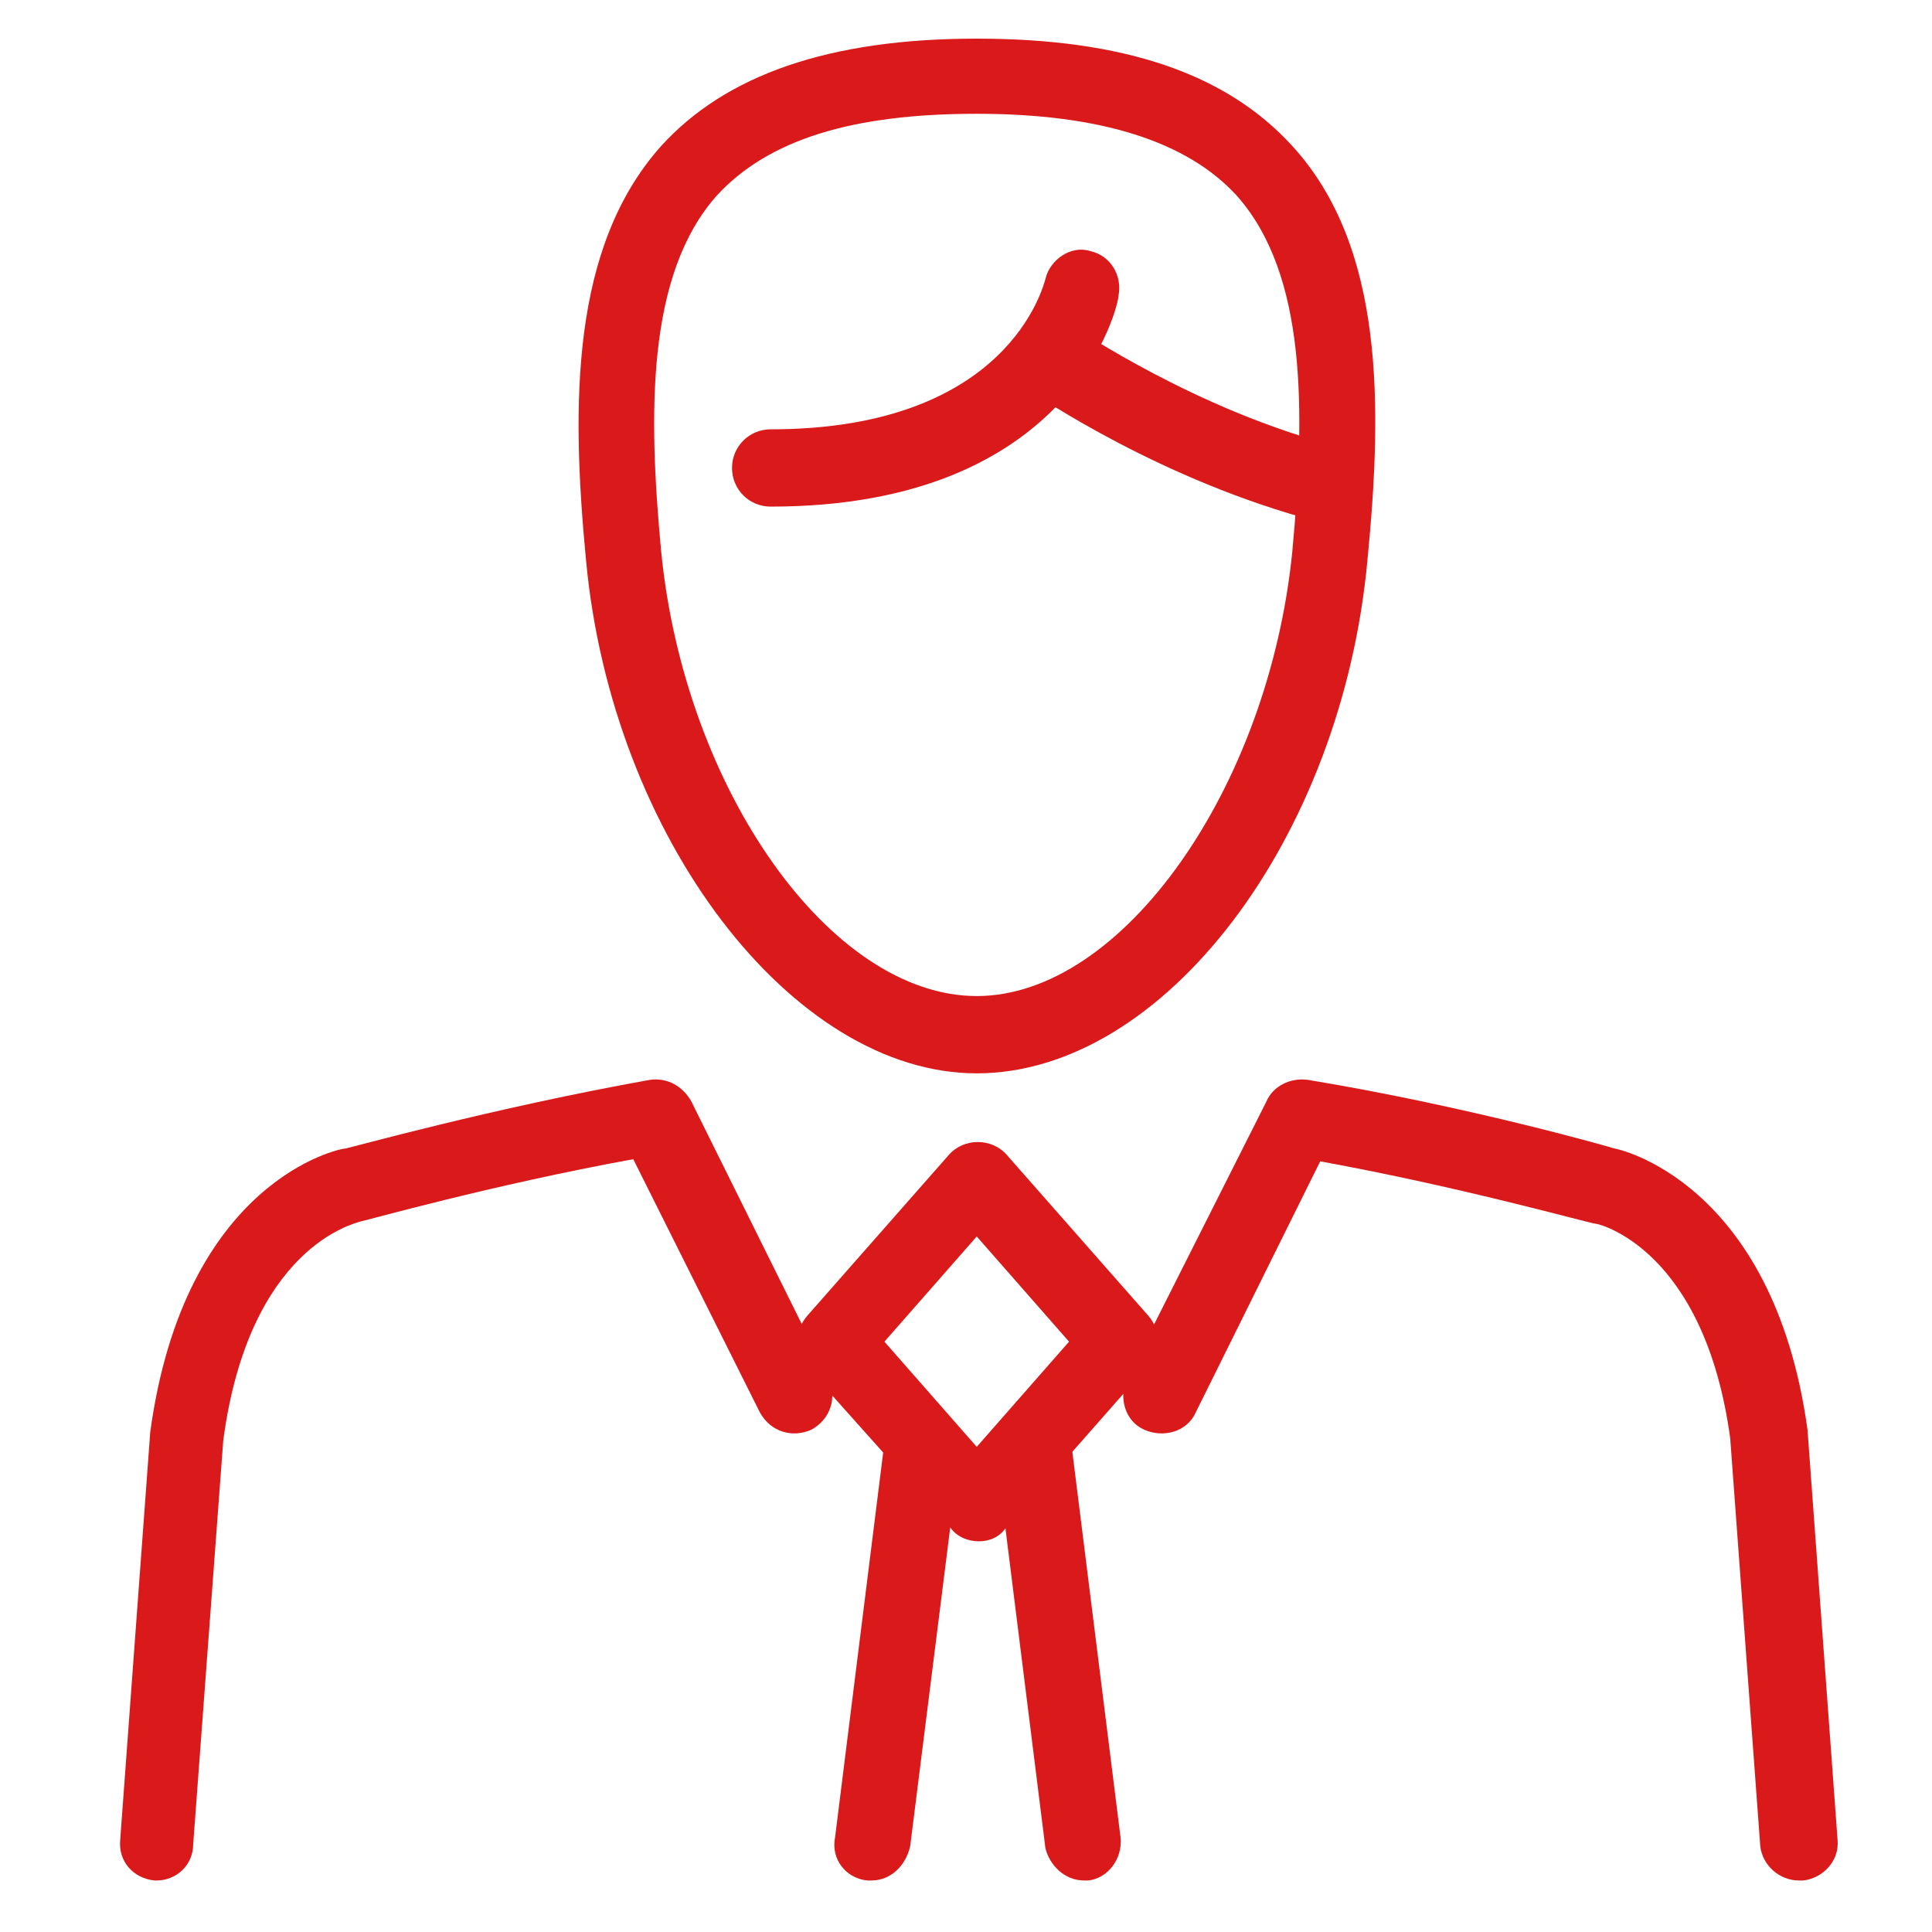
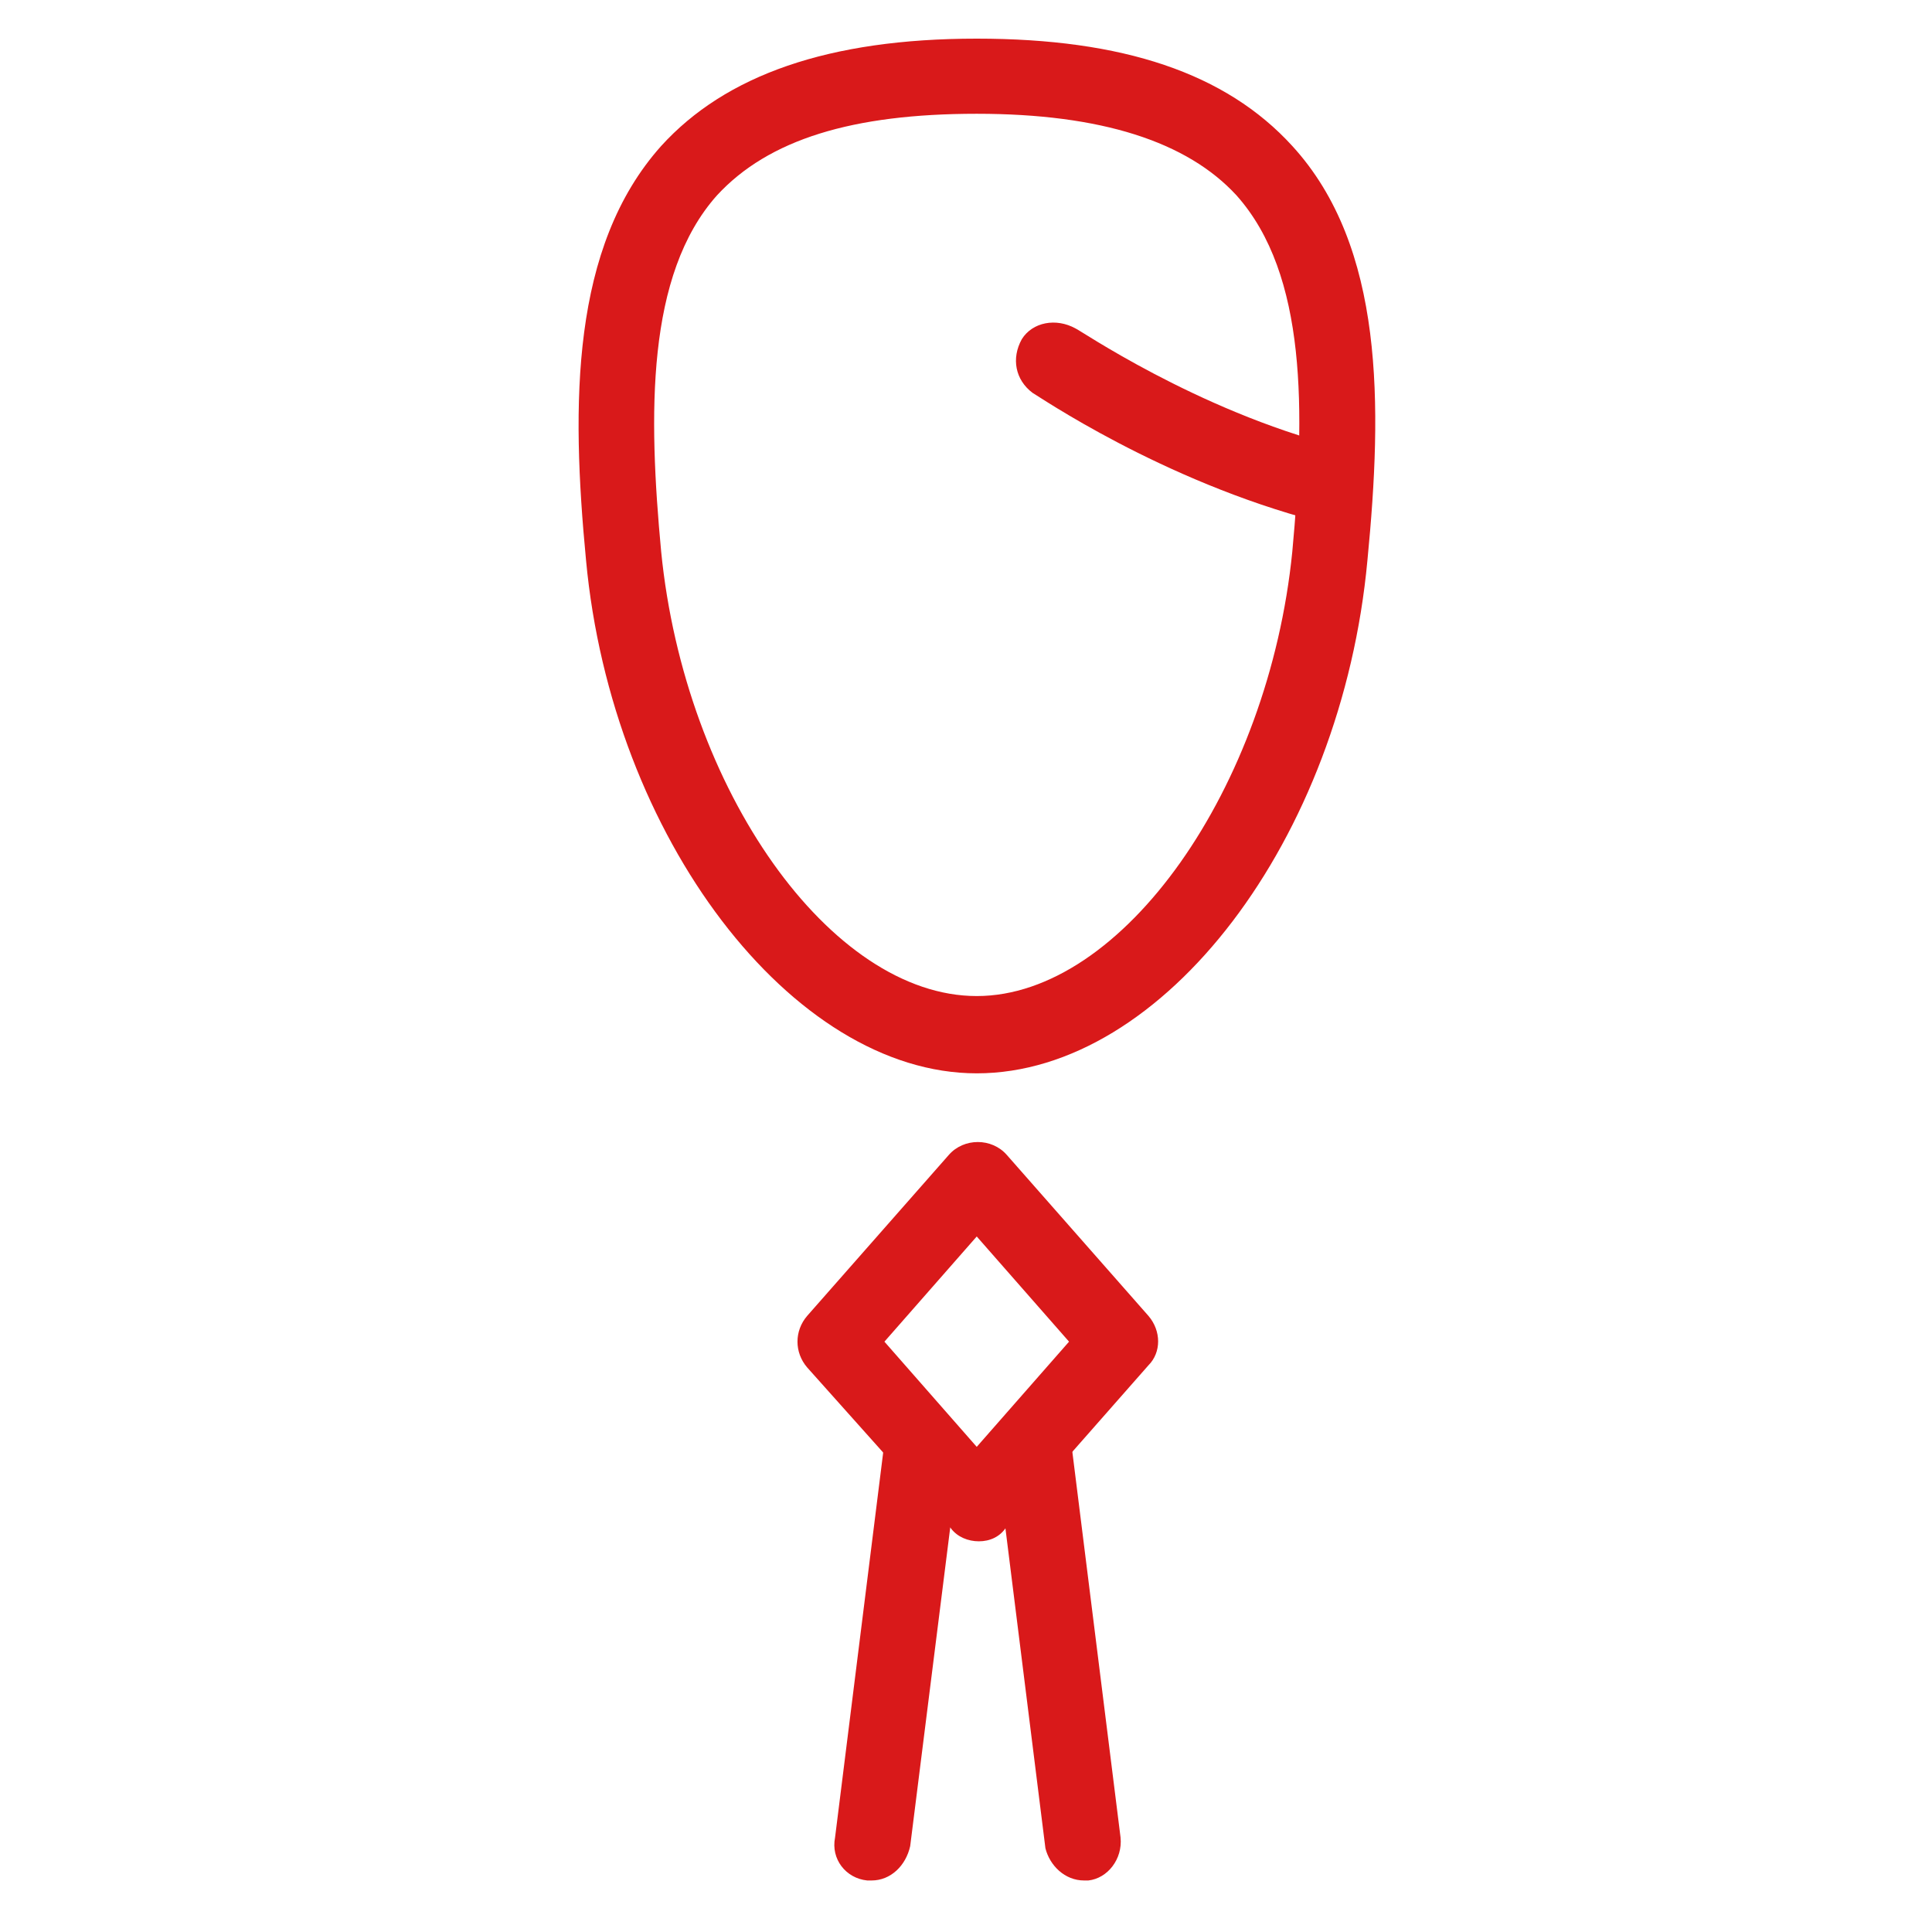
<svg xmlns="http://www.w3.org/2000/svg" version="1.1" id="Warstwa_1" x="0px" y="0px" viewBox="0 0 90 90" style="enable-background:new 0 0 90 90;" xml:space="preserve">
  <style type="text/css">
	.st0{fill:#D9191A;}
</style>
  <g>
    <g>
      <path class="st0" d="M45.5,50c-8.6,0-17-11-18.2-23.9c-0.7-7.3-0.7-14.6,3.5-19.3c3-3.3,7.8-5,14.7-5c6.8,0,11.6,1.6,14.7,5    c4.3,4.7,4.2,12.1,3.5,19.3C62.5,39.1,54.2,50,45.5,50z M45.5,5.3c-5.8,0-9.7,1.2-12.1,3.8c-3.3,3.7-3.2,10.2-2.6,16.6    c1.1,11.1,7.9,20.7,14.7,20.7c6.8,0,13.6-9.7,14.7-20.7c0.6-6.5,0.7-12.9-2.6-16.6C55.3,6.6,51.3,5.3,45.5,5.3z" />
    </g>
    <g>
-       <path class="st0" d="M35.9,23.6c-1,0-1.8-0.8-1.8-1.8c0-1,0.8-1.8,1.8-1.8c11.1,0,12.7-6.7,12.8-7c0.2-0.9,1.2-1.6,2.1-1.3    c0.9,0.2,1.5,1.1,1.3,2.1C52.1,14.2,50,23.6,35.9,23.6z" />
-     </g>
+       </g>
    <g>
      <path class="st0" d="M61.8,24.4c-0.1,0-0.3,0-0.4-0.1c-7.3-1.9-13.1-5.9-13.3-6c-0.8-0.6-1-1.6-0.5-2.5c0.5-0.8,1.6-1,2.5-0.5    c0.1,0,5.6,3.8,12.2,5.5c0.9,0.2,1.5,1.2,1.3,2.2C63.3,23.9,62.6,24.4,61.8,24.4z" />
    </g>
  </g>
  <g>
    <path class="st0" d="M40.6,87.6c-0.1,0-0.1,0-0.2,0c-1-0.1-1.7-1-1.5-2l2.3-18.4c0.1-1,1-1.7,2-1.5c1,0.1,1.7,1,1.5,2L42.4,86   C42.2,86.9,41.5,87.6,40.6,87.6z" />
  </g>
  <g>
    <path class="st0" d="M50.5,87.6c-0.9,0-1.6-0.7-1.8-1.5l-2.3-18.4c-0.1-1,0.6-1.9,1.5-2c1-0.1,1.9,0.6,2,1.5l2.3,18.4   c0.1,1-0.6,1.9-1.5,2C50.6,87.6,50.6,87.6,50.5,87.6z" />
  </g>
  <g>
    <g>
-       <path class="st0" d="M7.3,87.6c0,0-0.1,0-0.1,0c-1-0.1-1.7-0.9-1.6-1.9l1.4-19c1.6-11.7,8.8-13.2,9.1-13.2c0.1,0,6.9-1.9,14.2-3.2    c0.8-0.1,1.5,0.3,1.9,1l6.4,12.9c0.4,0.9,0.1,1.9-0.8,2.4c-0.9,0.4-1.9,0.1-2.4-0.8L29.5,54c-6.6,1.2-12.6,2.9-12.7,2.9    c-0.3,0.1-5.2,1.2-6.4,10.2L9,85.9C9,86.9,8.2,87.6,7.3,87.6z" />
-     </g>
+       </g>
    <g>
-       <path class="st0" d="M83.8,87.6c-0.9,0-1.7-0.7-1.8-1.6l-1.4-19c-1.2-8.8-6.1-10-6.3-10c-0.2,0-6.2-1.7-12.8-2.9l-5.8,11.7    c-0.4,0.9-1.5,1.2-2.4,0.8c-0.9-0.4-1.2-1.5-0.8-2.4L59,51.3c0.3-0.7,1.1-1.1,1.9-1c7.3,1.2,14,3.1,14.3,3.2c0.1,0,7.4,1.5,9,13.1    l1.4,19.1c0.1,1-0.7,1.8-1.6,1.9C83.9,87.6,83.9,87.6,83.8,87.6z" />
-     </g>
+       </g>
  </g>
  <g>
    <path class="st0" d="M45.6,71.8c-0.5,0-1-0.2-1.3-0.6l-6.7-7.5C37,63,37,62,37.6,61.3l6.6-7.5c0.7-0.8,2-0.8,2.7,0l6.6,7.5   c0.6,0.7,0.6,1.7,0,2.3l-6.6,7.5C46.6,71.6,46.1,71.8,45.6,71.8C45.6,71.8,45.6,71.8,45.6,71.8z M41.2,62.5l4.3,4.9l4.3-4.9   l-4.3-4.9L41.2,62.5z" />
  </g>
</svg>